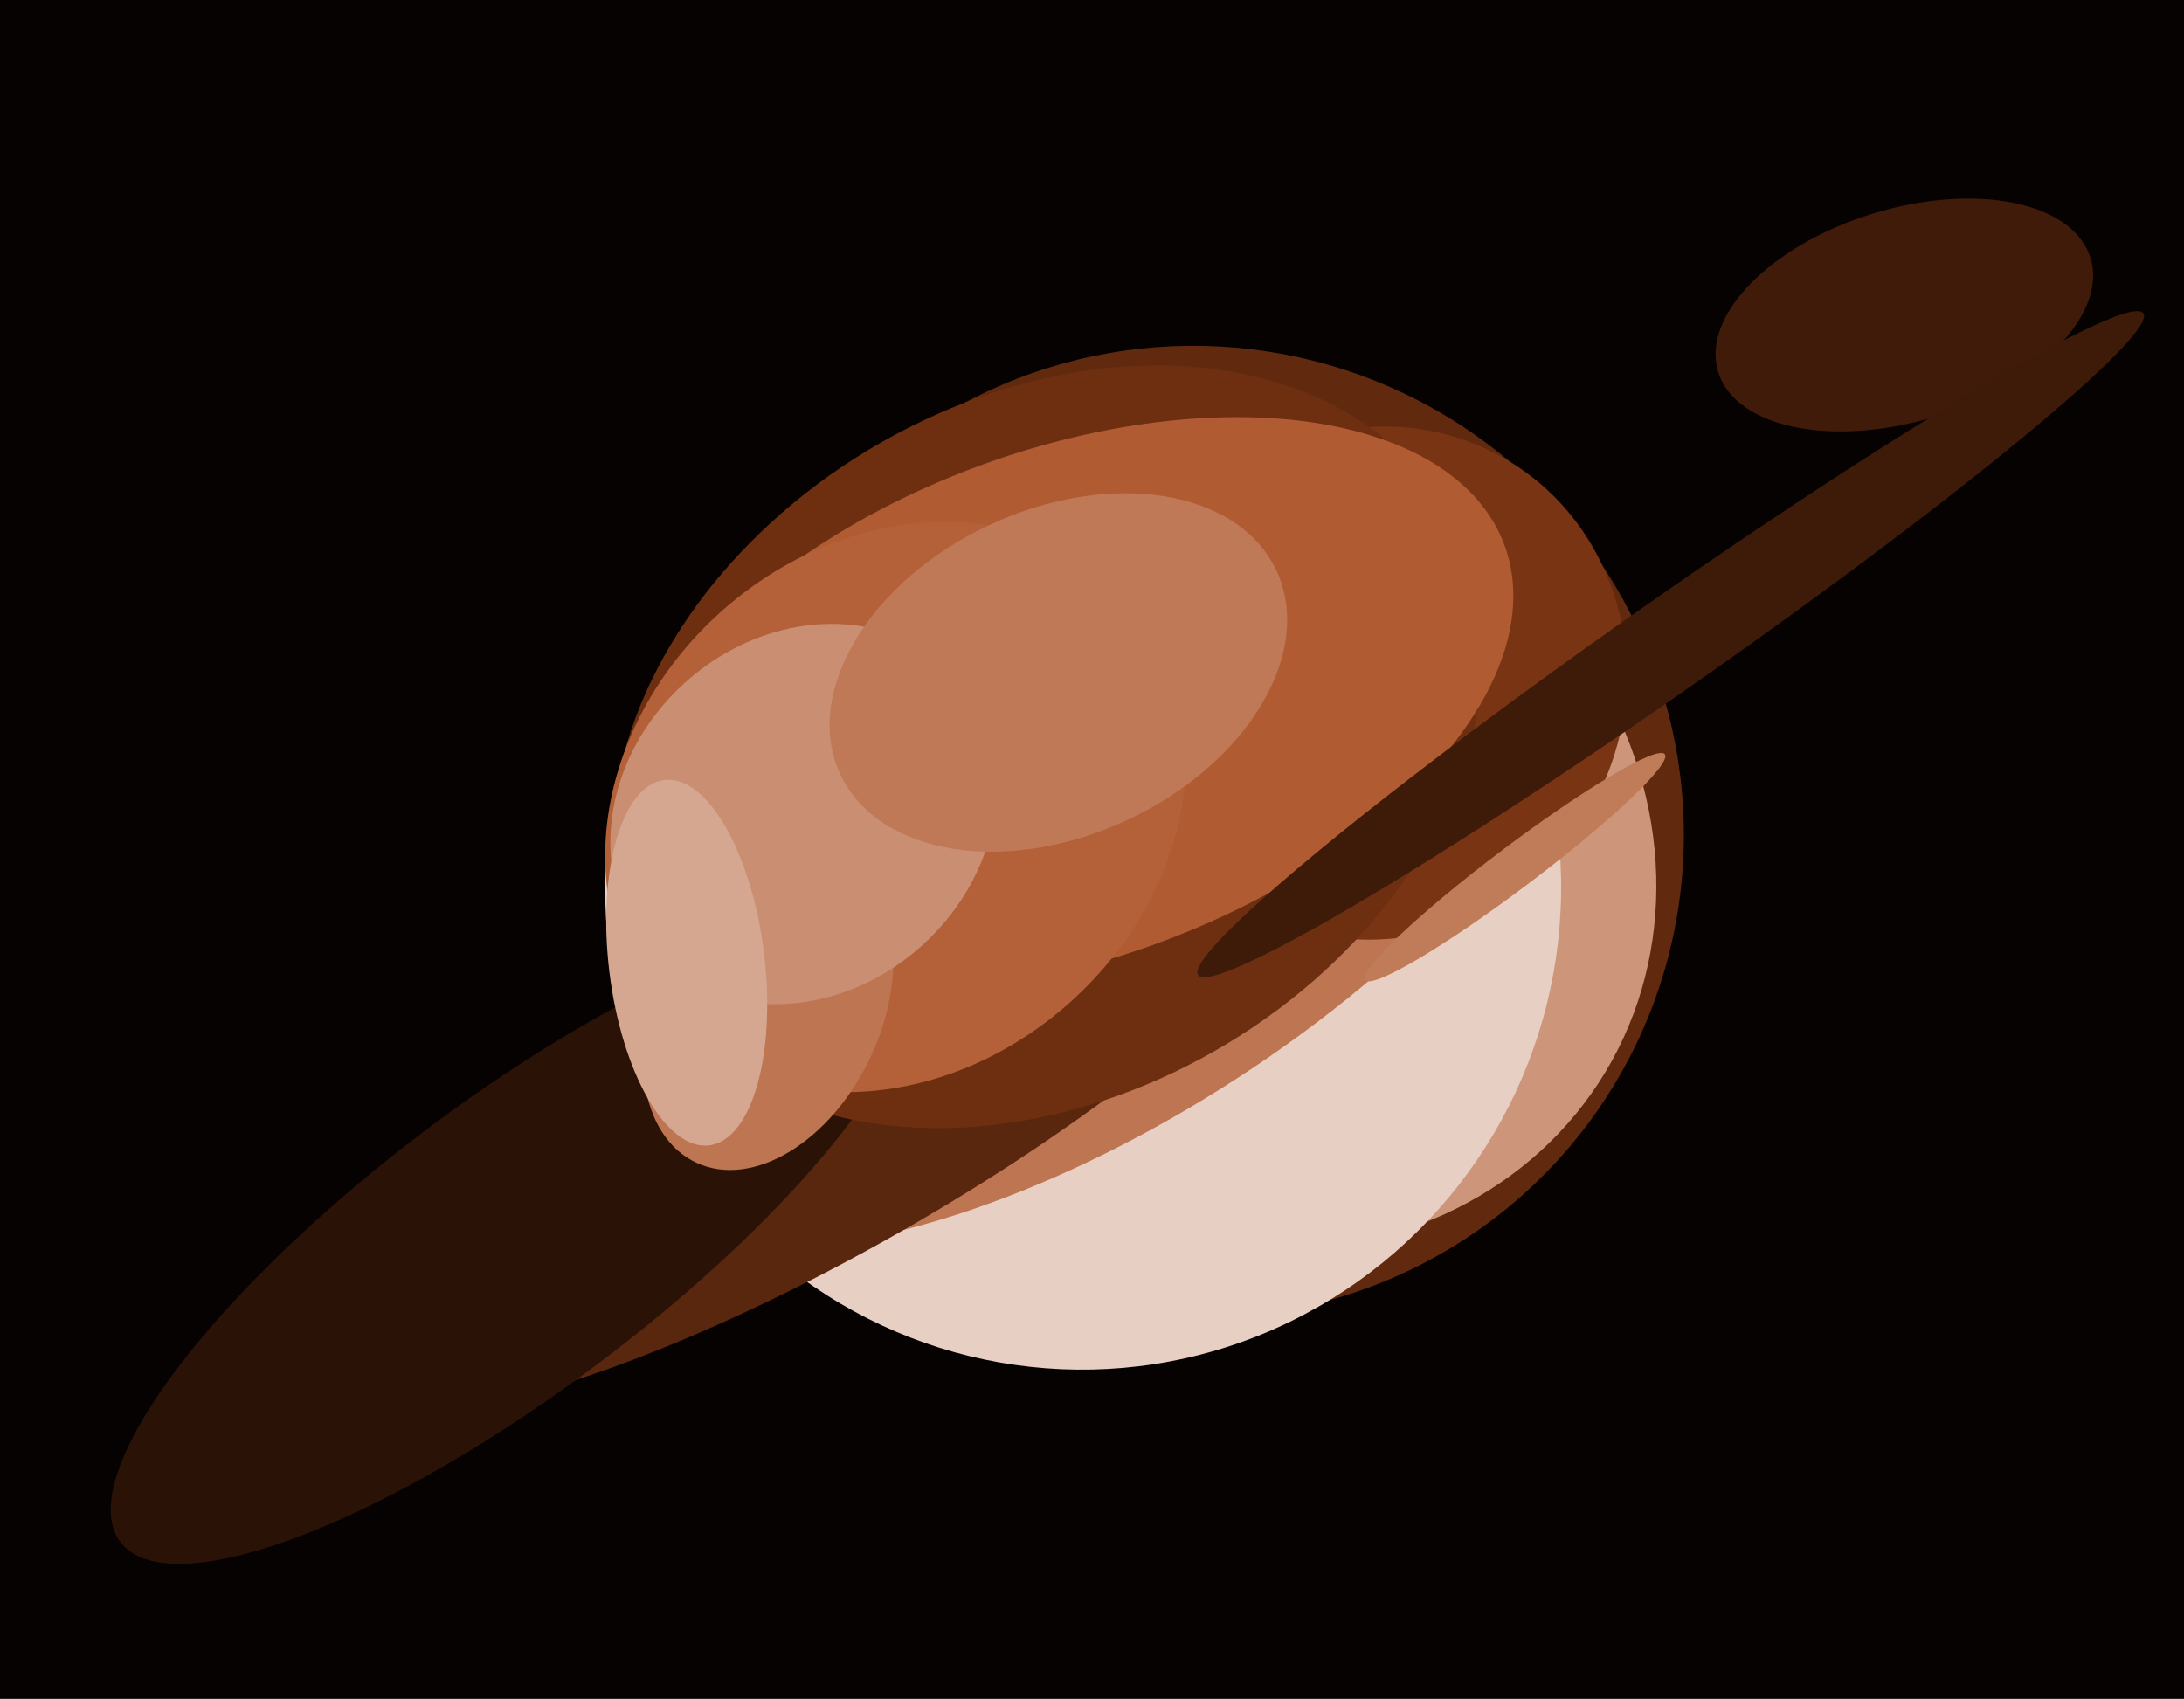
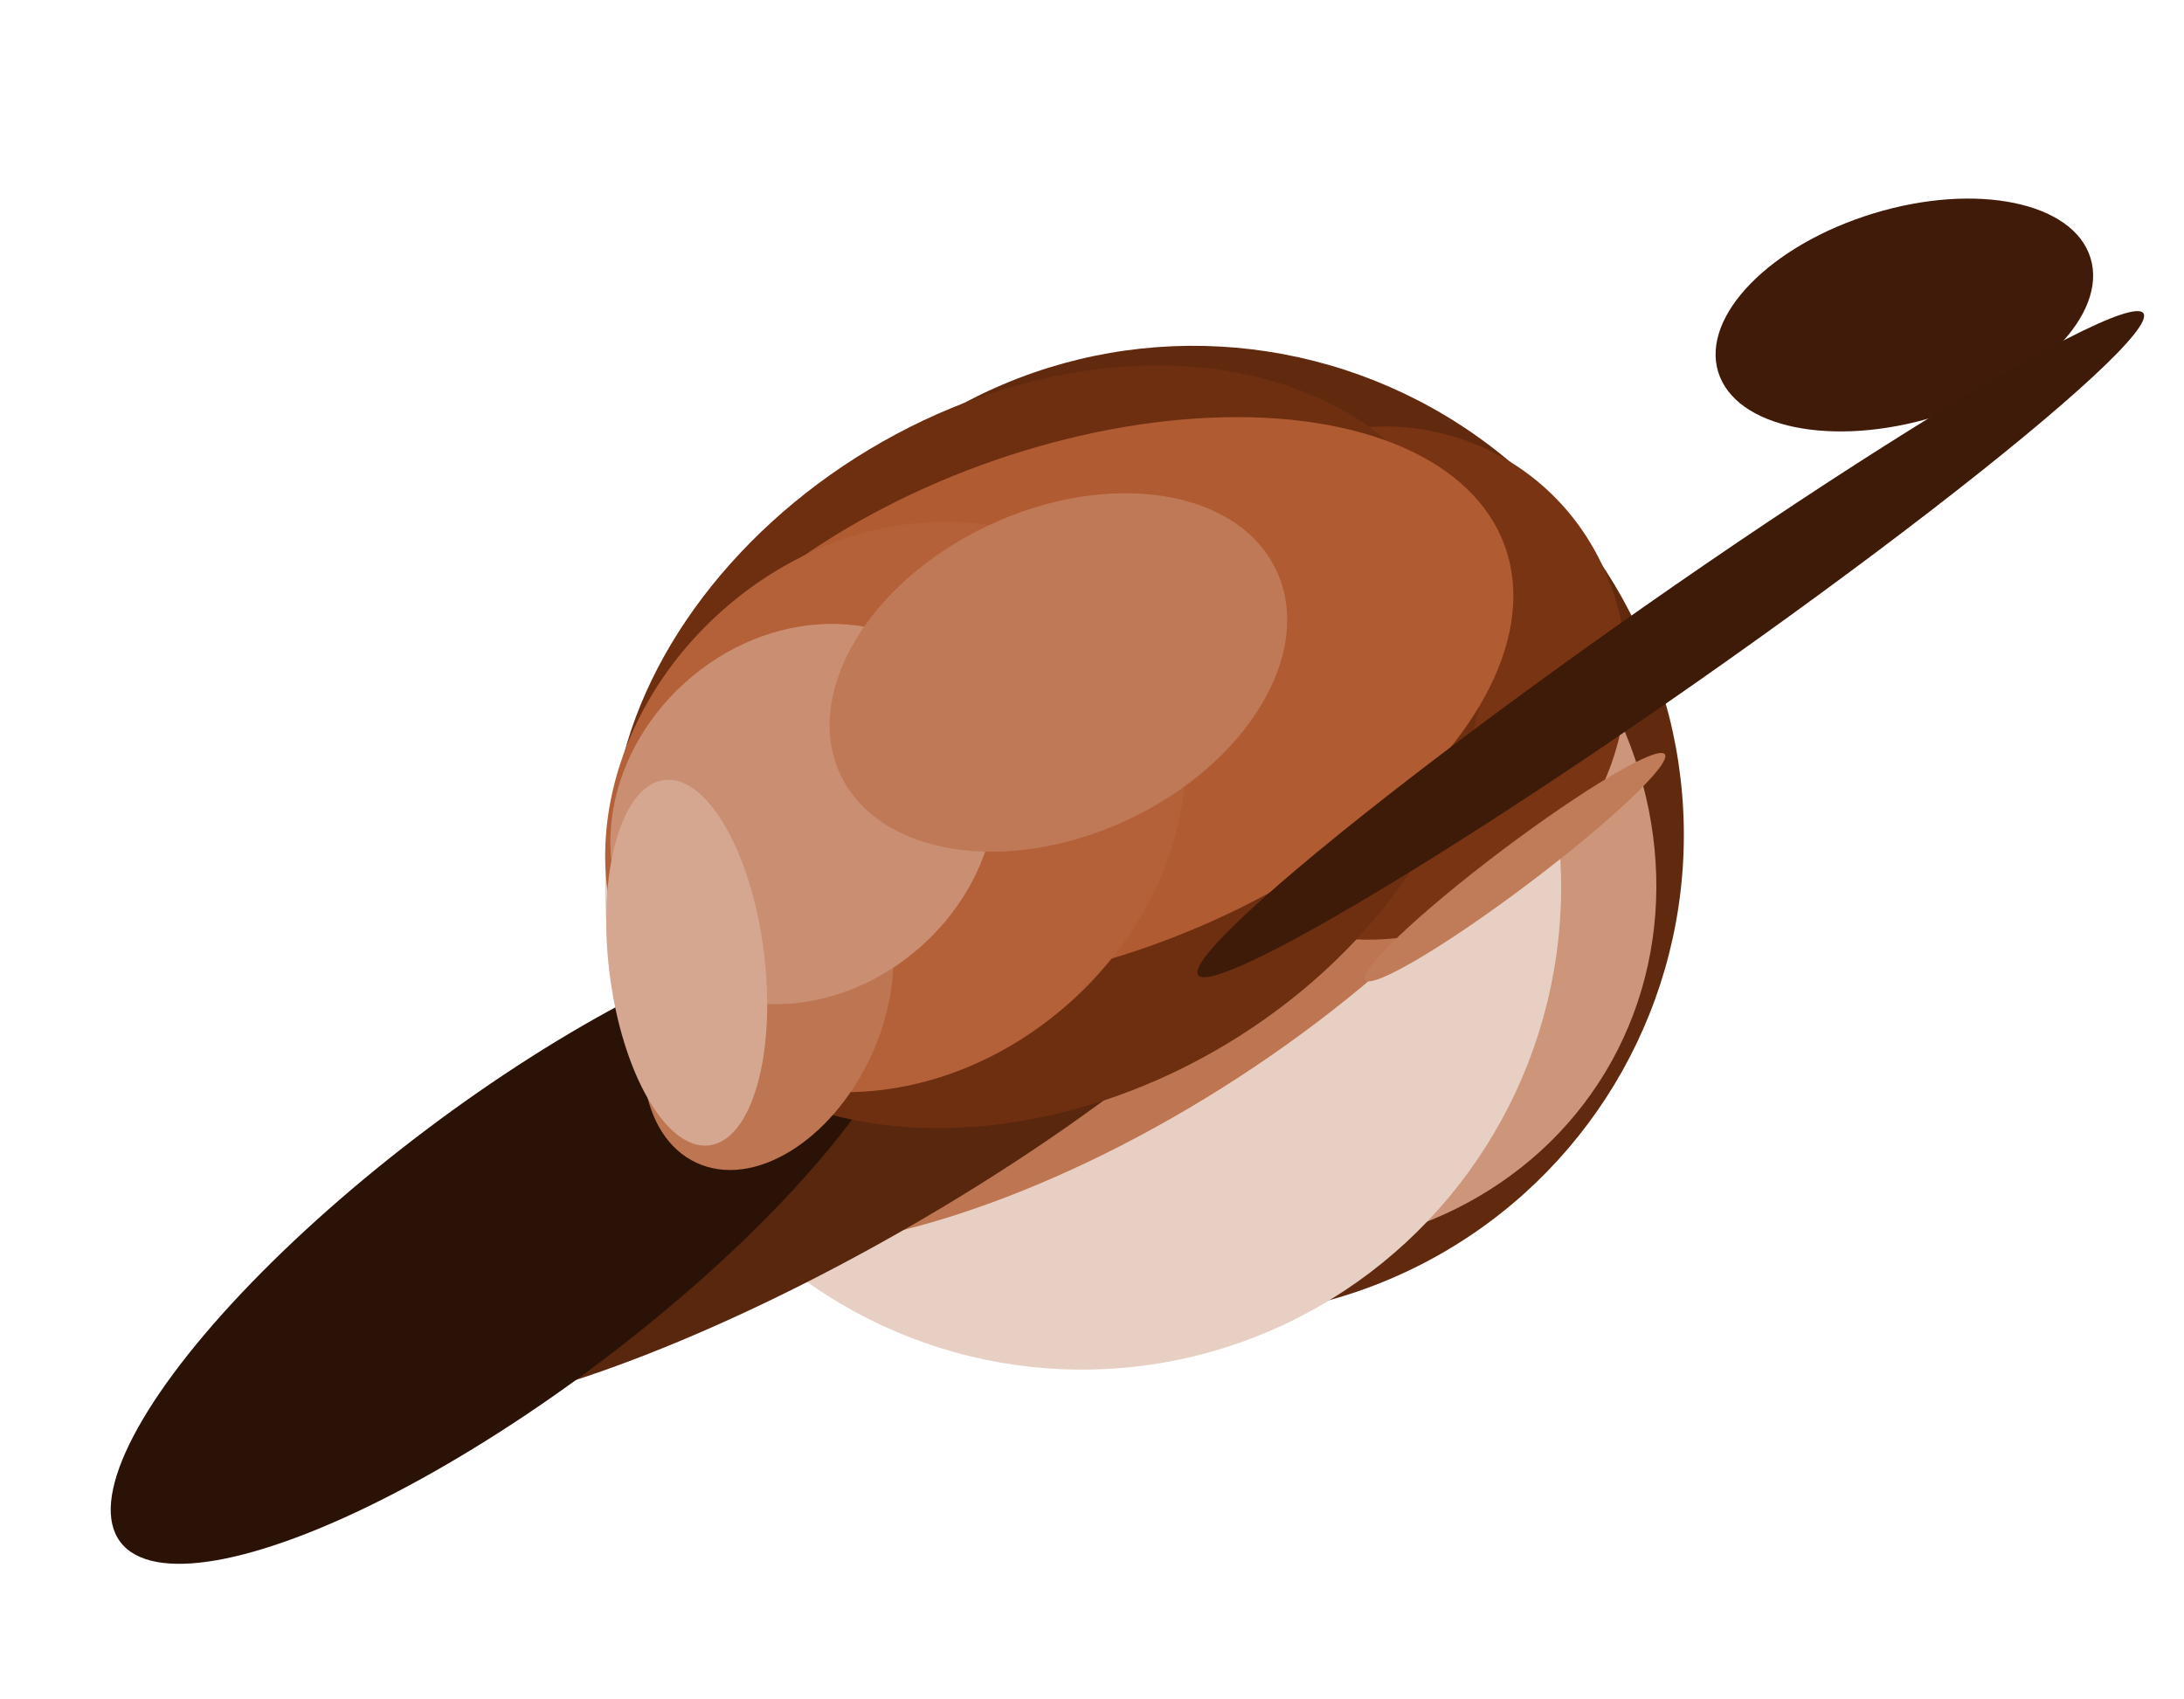
<svg xmlns="http://www.w3.org/2000/svg" width="617px" height="480px">
-   <rect width="617" height="480" fill="rgb(6,2,1)" />
  <ellipse cx="338" cy="235" rx="137" ry="138" transform="rotate(123,338,235)" fill="rgb(97,42,15)" />
  <ellipse cx="349" cy="240" rx="122" ry="110" transform="rotate(31,349,240)" fill="rgb(205,150,123)" />
  <ellipse cx="306" cy="251" rx="135" ry="136" transform="rotate(10,306,251)" fill="rgb(232,207,195)" />
  <ellipse cx="311" cy="245" rx="71" ry="165" transform="rotate(57,311,245)" fill="rgb(190,117,82)" />
  <ellipse cx="538" cy="89" rx="30" ry="55" transform="rotate(73,538,89)" fill="rgb(64,27,10)" />
  <ellipse cx="236" cy="309" rx="165" ry="43" transform="rotate(150,236,309)" fill="rgb(89,38,14)" />
  <ellipse cx="389" cy="193" rx="70" ry="73" transform="rotate(25,389,193)" fill="rgb(121,52,19)" />
  <ellipse cx="145" cy="352" rx="139" ry="41" transform="rotate(143,145,352)" fill="rgb(43,18,6)" />
  <ellipse cx="296" cy="211" rx="98" ry="131" transform="rotate(59,296,211)" fill="rgb(110,47,17)" />
  <ellipse cx="302" cy="199" rx="131" ry="72" transform="rotate(160,302,199)" fill="rgb(177,91,50)" />
  <ellipse cx="253" cy="228" rx="74" ry="88" transform="rotate(48,253,228)" fill="rgb(180,97,57)" />
  <ellipse cx="217" cy="285" rx="48" ry="32" transform="rotate(115,217,285)" fill="rgb(190,117,82)" />
  <ellipse cx="227" cy="230" rx="58" ry="50" transform="rotate(138,227,230)" fill="rgb(202,143,114)" />
  <ellipse cx="194" cy="272" rx="22" ry="52" transform="rotate(173,194,272)" fill="rgb(213,167,145)" />
  <ellipse cx="299" cy="190" rx="46" ry="68" transform="rotate(65,299,190)" fill="rgb(192,121,87)" />
  <ellipse cx="428" cy="245" rx="6" ry="53" transform="rotate(53,428,245)" fill="rgb(192,123,89)" />
  <ellipse cx="472" cy="182" rx="163" ry="13" transform="rotate(145,472,182)" fill="rgb(62,26,9)" />
</svg>